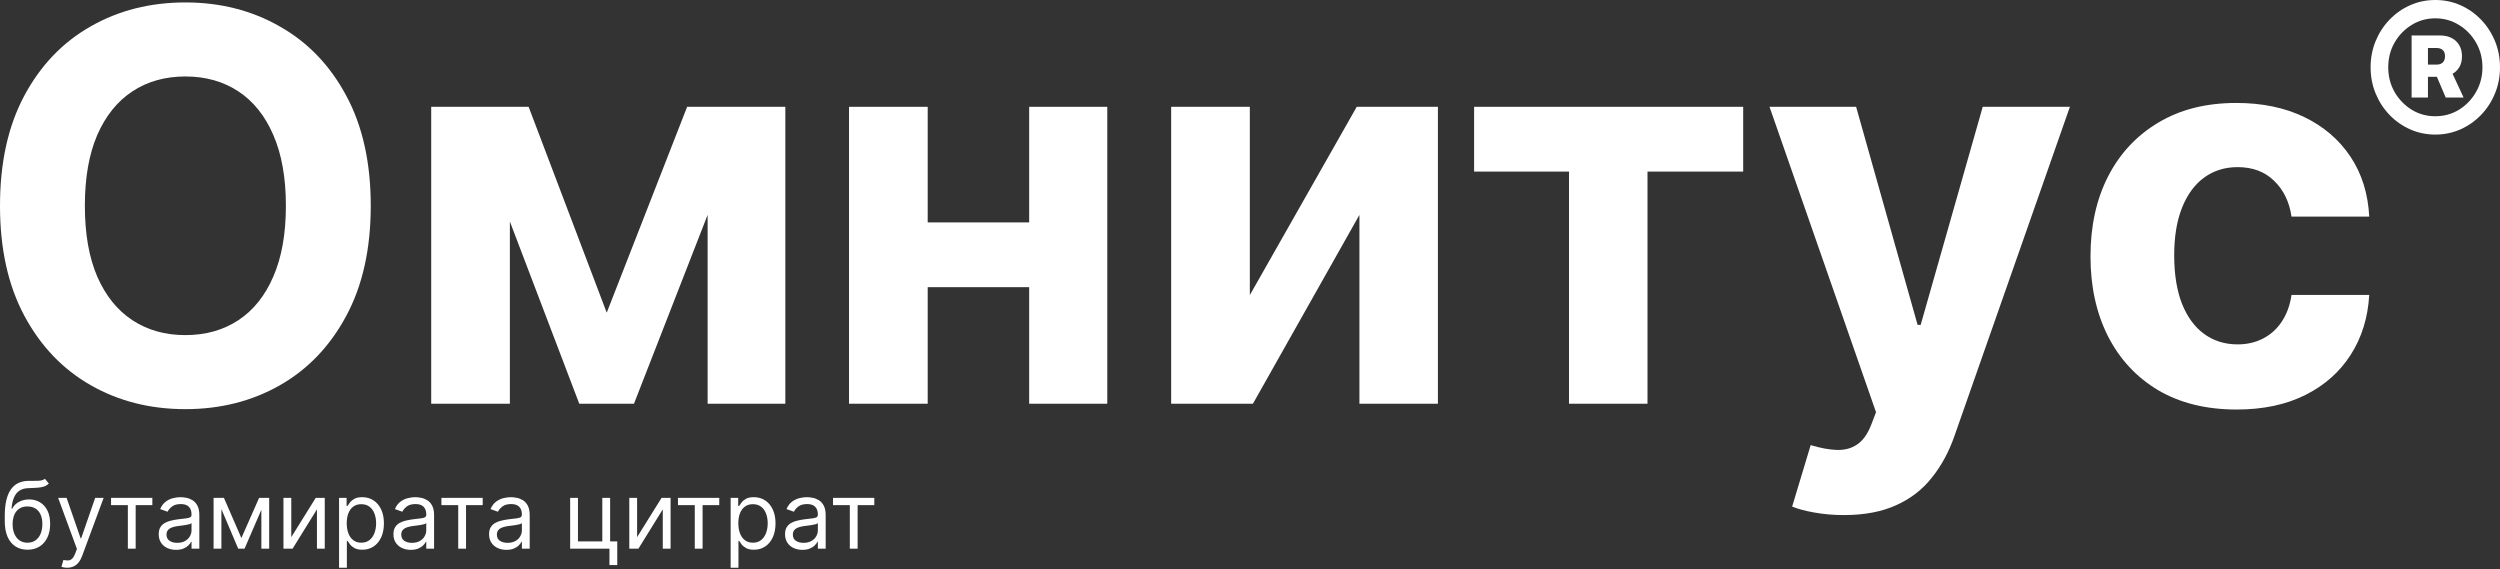
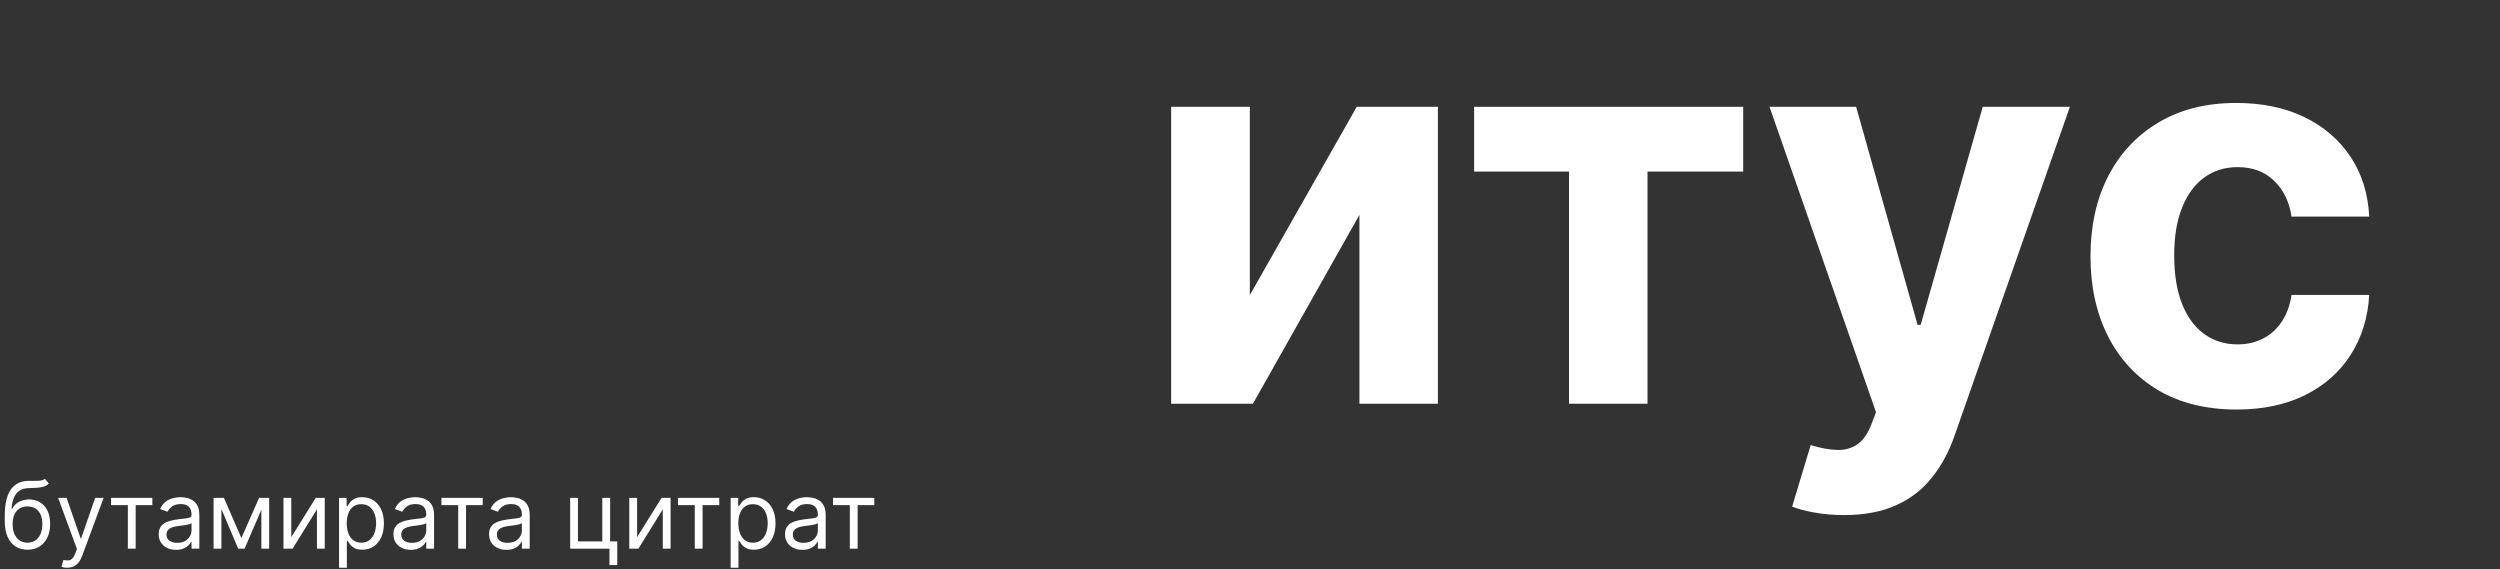
<svg xmlns="http://www.w3.org/2000/svg" width="483" height="110" viewBox="0 0 483 110" fill="none">
  <rect x="0" y="0" width="483" height="110" fill="#333333" stroke="none" />
-   <path d="M71.629 39.758C71.629 48.099 70.048 55.194 66.886 61.045C63.749 66.896 59.467 71.365 54.039 74.452C48.636 77.515 42.562 79.046 35.815 79.046C29.018 79.046 22.918 77.502 17.515 74.415C12.112 71.328 7.843 66.859 4.706 61.008C1.569 55.157 0 48.074 0 39.758C0 31.418 1.569 24.322 4.706 18.471C7.843 12.62 12.112 8.164 17.515 5.102C22.918 2.014 29.018 0.471 35.815 0.471C42.562 0.471 48.636 2.014 54.039 5.102C59.467 8.164 63.749 12.62 66.886 18.471C70.048 24.322 71.629 31.418 71.629 39.758ZM55.234 39.758C55.234 34.356 54.425 29.799 52.807 26.09C51.213 22.38 48.96 19.567 46.047 17.65C43.134 15.733 39.723 14.774 35.815 14.774C31.906 14.774 28.495 15.733 25.582 17.65C22.669 19.567 20.403 22.38 18.785 26.09C17.191 29.799 16.395 34.356 16.395 39.758C16.395 45.161 17.191 49.717 18.785 53.427C20.403 57.136 22.669 59.95 25.582 61.867C28.495 63.784 31.906 64.743 35.815 64.743C39.723 64.743 43.134 63.784 46.047 61.867C48.96 59.95 51.213 57.136 52.807 53.427C54.425 49.717 55.234 45.161 55.234 39.758Z" fill="white" />
-   <path d="M117.219 60.41L132.754 20.637H144.854L122.484 78H111.916L90.068 20.637H102.131L117.219 60.41ZM98.508 20.637V78H83.309V20.637H98.508ZM136.713 78V20.637H151.726V78H136.713Z" fill="white" />
-   <path d="M203.954 42.97V55.481H174.003V42.97H203.954ZM179.231 20.637V78H164.031V20.637H179.231ZM213.925 20.637V78H198.837V20.637H213.925Z" fill="white" />
  <path d="M241.467 57.012L262.12 20.637H277.805V78H262.642V41.514L242.065 78H226.268V20.637H241.467V57.012Z" fill="white" />
  <path d="M284.798 33.148V20.637H336.783V33.148H318.297V78H303.134V33.148H284.798Z" fill="white" />
  <path d="M356.249 99.511C354.233 99.511 352.34 99.35 350.573 99.026C348.83 98.727 347.386 98.341 346.241 97.868L349.826 85.992C351.693 86.565 353.374 86.876 354.867 86.926C356.386 86.976 357.693 86.627 358.789 85.88C359.909 85.133 360.818 83.864 361.515 82.071L362.449 79.643L341.871 20.637H358.602L370.478 62.763H371.076L383.063 20.637H399.906L377.611 84.2C376.54 87.287 375.084 89.976 373.242 92.266C371.424 94.582 369.121 96.362 366.333 97.607C363.544 98.876 360.183 99.511 356.249 99.511Z" fill="white" />
  <path d="M432.117 79.121C426.241 79.121 421.187 77.876 416.955 75.386C412.747 72.871 409.51 69.386 407.245 64.929C405.004 60.473 403.884 55.344 403.884 49.543C403.884 43.667 405.016 38.514 407.282 34.082C409.573 29.625 412.822 26.152 417.029 23.662C421.237 21.148 426.241 19.89 432.042 19.89C437.047 19.89 441.428 20.799 445.188 22.617C448.947 24.434 451.923 26.986 454.113 30.273C456.304 33.559 457.512 37.418 457.736 41.85H442.723C442.3 38.986 441.179 36.684 439.362 34.941C437.569 33.173 435.217 32.289 432.304 32.289C429.839 32.289 427.685 32.961 425.843 34.306C424.025 35.625 422.606 37.555 421.585 40.094C420.565 42.634 420.054 45.709 420.054 49.319C420.054 52.979 420.552 56.091 421.548 58.655C422.569 61.22 424 63.174 425.843 64.519C427.685 65.863 429.839 66.535 432.304 66.535C434.121 66.535 435.752 66.162 437.196 65.415C438.665 64.668 439.872 63.585 440.818 62.166C441.789 60.722 442.424 58.991 442.723 56.975H457.736C457.487 61.356 456.292 65.216 454.151 68.552C452.035 71.863 449.109 74.452 445.375 76.32C441.64 78.187 437.221 79.121 432.117 79.121Z" fill="white" />
-   <path d="M465.922 18.85V6.857H471.5C472.313 6.857 473.031 7.02 473.656 7.345C474.292 7.67 474.781 8.13 475.125 8.726C475.479 9.322 475.656 10.037 475.656 10.871C475.656 11.716 475.474 12.437 475.109 13.033C474.745 13.617 474.24 14.067 473.594 14.381C472.958 14.685 472.224 14.836 471.391 14.836H467.641V12.48H470.797C471.266 12.48 471.646 12.345 471.937 12.074C472.229 11.803 472.375 11.402 472.375 10.871C472.375 10.319 472.229 9.918 471.937 9.669C471.646 9.409 471.271 9.279 470.813 9.279H469.078V18.85H465.922ZM473.422 13.357L475.969 18.85H472.516L470.172 13.357H473.422ZM470.5 26C468.771 26 467.151 25.664 465.641 24.992C464.13 24.321 462.802 23.389 461.656 22.198C460.51 21.006 459.615 19.625 458.969 18.054C458.323 16.483 458 14.798 458 13C458 11.202 458.323 9.517 458.969 7.946C459.615 6.375 460.51 4.994 461.656 3.803C462.802 2.611 464.13 1.679 465.641 1.008C467.151 0.336 468.771 0 470.5 0C472.229 0 473.849 0.336 475.359 1.008C476.87 1.679 478.198 2.611 479.344 3.803C480.49 4.994 481.385 6.375 482.031 7.946C482.677 9.517 483 11.202 483 13C483 14.798 482.677 16.483 482.031 18.054C481.385 19.625 480.49 21.006 479.344 22.198C478.198 23.389 476.87 24.321 475.359 24.992C473.849 25.664 472.229 26 470.5 26ZM470.5 22.457C472.188 22.457 473.719 22.035 475.094 21.19C476.469 20.334 477.562 19.191 478.375 17.761C479.198 16.331 479.609 14.744 479.609 13C479.609 11.256 479.198 9.669 478.375 8.239C477.562 6.809 476.464 5.671 475.078 4.826C473.703 3.97 472.177 3.542 470.5 3.542C468.823 3.542 467.297 3.97 465.922 4.826C464.547 5.671 463.448 6.809 462.625 8.239C461.812 9.669 461.406 11.256 461.406 13C461.406 14.744 461.812 16.331 462.625 17.761C463.448 19.191 464.547 20.334 465.922 21.19C467.297 22.035 468.823 22.457 470.5 22.457Z" fill="white" />
  <path d="M8.668 92.5L9.435 93.421C9.136 93.71 8.791 93.913 8.399 94.028C8.007 94.143 7.564 94.213 7.07 94.239C6.575 94.264 6.026 94.29 5.42 94.315C4.739 94.341 4.174 94.507 3.727 94.814C3.279 95.121 2.934 95.564 2.691 96.144C2.448 96.723 2.293 97.435 2.224 98.278H2.352C2.685 97.665 3.145 97.213 3.733 96.923C4.321 96.633 4.952 96.489 5.625 96.489C6.392 96.489 7.082 96.668 7.696 97.026C8.31 97.383 8.795 97.914 9.153 98.617C9.511 99.32 9.69 100.188 9.69 101.219C9.69 102.246 9.507 103.132 9.141 103.878C8.778 104.624 8.269 105.199 7.613 105.604C6.961 106.004 6.196 106.205 5.318 106.205C4.44 106.205 3.671 105.998 3.011 105.585C2.35 105.167 1.837 104.549 1.47 103.731C1.104 102.908 0.92 101.892 0.92 100.682V99.633C0.92 97.447 1.291 95.79 2.033 94.66C2.778 93.531 3.899 92.947 5.395 92.909C5.923 92.892 6.394 92.888 6.808 92.896C7.221 92.905 7.581 92.886 7.888 92.839C8.195 92.792 8.455 92.679 8.668 92.5ZM5.318 104.849C5.911 104.849 6.42 104.7 6.846 104.402C7.276 104.104 7.607 103.684 7.837 103.143C8.067 102.597 8.182 101.956 8.182 101.219C8.182 100.503 8.065 99.894 7.83 99.391C7.6 98.888 7.27 98.504 6.839 98.24C6.409 97.976 5.893 97.844 5.293 97.844C4.854 97.844 4.46 97.918 4.11 98.067C3.761 98.217 3.462 98.436 3.215 98.726C2.968 99.016 2.776 99.369 2.64 99.787C2.508 100.205 2.438 100.682 2.429 101.219C2.429 102.318 2.687 103.198 3.202 103.859C3.718 104.519 4.423 104.849 5.318 104.849ZM12.97 109.682C12.714 109.682 12.486 109.661 12.286 109.618C12.085 109.58 11.947 109.541 11.87 109.503L12.254 108.173C12.62 108.267 12.944 108.301 13.225 108.276C13.506 108.25 13.756 108.124 13.973 107.898C14.195 107.677 14.397 107.317 14.58 106.818L14.861 106.051L11.231 96.182H12.867L15.577 104.006H15.68L18.39 96.182H20.026L15.859 107.432C15.671 107.939 15.439 108.359 15.162 108.691C14.885 109.028 14.563 109.277 14.197 109.439C13.835 109.601 13.425 109.682 12.97 109.682ZM21.455 97.588V96.182H29.432V97.588H26.211V106H24.702V97.588H21.455ZM34.012 106.23C33.39 106.23 32.825 106.113 32.318 105.879C31.811 105.64 31.408 105.297 31.11 104.849C30.812 104.398 30.663 103.852 30.663 103.213C30.663 102.651 30.773 102.195 30.995 101.845C31.217 101.491 31.513 101.214 31.884 101.014C32.254 100.814 32.663 100.665 33.111 100.567C33.562 100.464 34.016 100.384 34.472 100.324C35.069 100.247 35.553 100.19 35.923 100.151C36.298 100.109 36.571 100.038 36.742 99.94C36.916 99.842 37.004 99.672 37.004 99.429V99.378C37.004 98.747 36.831 98.257 36.486 97.908C36.145 97.558 35.627 97.383 34.932 97.383C34.212 97.383 33.648 97.541 33.239 97.856C32.83 98.172 32.542 98.508 32.376 98.867L30.944 98.355C31.2 97.758 31.541 97.294 31.967 96.962C32.397 96.625 32.866 96.391 33.373 96.258C33.884 96.122 34.387 96.054 34.881 96.054C35.197 96.054 35.559 96.092 35.968 96.169C36.381 96.242 36.78 96.393 37.163 96.623C37.551 96.853 37.873 97.2 38.129 97.665C38.384 98.129 38.512 98.751 38.512 99.531V106H37.004V104.67H36.927C36.825 104.884 36.654 105.112 36.416 105.354C36.177 105.597 35.859 105.804 35.463 105.974C35.067 106.145 34.583 106.23 34.012 106.23ZM34.242 104.875C34.839 104.875 35.342 104.758 35.751 104.523C36.164 104.289 36.475 103.987 36.684 103.616C36.897 103.245 37.004 102.855 37.004 102.446V101.065C36.94 101.142 36.799 101.212 36.582 101.276C36.369 101.336 36.121 101.389 35.84 101.436C35.563 101.479 35.293 101.517 35.028 101.551C34.769 101.581 34.557 101.607 34.396 101.628C34.004 101.679 33.637 101.762 33.296 101.877C32.959 101.988 32.687 102.156 32.478 102.382C32.273 102.604 32.171 102.906 32.171 103.29C32.171 103.814 32.365 104.21 32.753 104.479C33.145 104.743 33.641 104.875 34.242 104.875ZM46.635 103.955L50.061 96.182H51.493L47.248 106H46.021L41.853 96.182H43.26L46.635 103.955ZM42.774 96.182V106H41.265V96.182H42.774ZM50.496 106V96.182H52.004V106H50.496ZM56.274 103.776L61.004 96.182H62.743V106H61.234V98.406L56.53 106H54.765V96.182H56.274V103.776ZM65.506 109.682V96.182H66.963V97.742H67.142C67.253 97.571 67.406 97.354 67.602 97.09C67.803 96.821 68.088 96.582 68.459 96.374C68.834 96.16 69.341 96.054 69.98 96.054C70.807 96.054 71.535 96.261 72.166 96.674C72.797 97.087 73.289 97.673 73.643 98.432C73.996 99.19 74.173 100.085 74.173 101.116C74.173 102.156 73.996 103.058 73.643 103.82C73.289 104.579 72.799 105.167 72.173 105.585C71.546 105.998 70.824 106.205 70.006 106.205C69.375 106.205 68.87 106.1 68.491 105.891C68.112 105.678 67.82 105.437 67.615 105.169C67.41 104.896 67.253 104.67 67.142 104.491H67.014V109.682H65.506ZM66.989 101.091C66.989 101.832 67.097 102.487 67.315 103.053C67.532 103.616 67.849 104.057 68.267 104.376C68.685 104.692 69.196 104.849 69.801 104.849C70.432 104.849 70.958 104.683 71.38 104.351C71.806 104.014 72.126 103.562 72.339 102.996C72.556 102.425 72.665 101.79 72.665 101.091C72.665 100.401 72.558 99.778 72.345 99.224C72.136 98.666 71.819 98.225 71.393 97.901C70.971 97.573 70.44 97.409 69.801 97.409C69.188 97.409 68.672 97.565 68.254 97.876C67.837 98.183 67.521 98.613 67.308 99.167C67.095 99.717 66.989 100.358 66.989 101.091ZM79.364 106.23C78.742 106.23 78.177 106.113 77.67 105.879C77.163 105.64 76.76 105.297 76.462 104.849C76.163 104.398 76.014 103.852 76.014 103.213C76.014 102.651 76.125 102.195 76.347 101.845C76.568 101.491 76.864 101.214 77.235 101.014C77.606 100.814 78.015 100.665 78.462 100.567C78.914 100.464 79.368 100.384 79.824 100.324C80.421 100.247 80.904 100.19 81.275 100.151C81.65 100.109 81.923 100.038 82.093 99.94C82.268 99.842 82.355 99.672 82.355 99.429V99.378C82.355 98.747 82.183 98.257 81.837 97.908C81.496 97.558 80.979 97.383 80.284 97.383C79.564 97.383 78.999 97.541 78.59 97.856C78.181 98.172 77.894 98.508 77.727 98.867L76.296 98.355C76.551 97.758 76.892 97.294 77.318 96.962C77.749 96.625 78.217 96.391 78.724 96.258C79.236 96.122 79.739 96.054 80.233 96.054C80.548 96.054 80.91 96.092 81.32 96.169C81.733 96.242 82.131 96.393 82.515 96.623C82.903 96.853 83.224 97.2 83.48 97.665C83.736 98.129 83.864 98.751 83.864 99.531V106H82.355V104.67H82.278C82.176 104.884 82.006 105.112 81.767 105.354C81.528 105.597 81.211 105.804 80.815 105.974C80.418 106.145 79.935 106.23 79.364 106.23ZM79.594 104.875C80.19 104.875 80.693 104.758 81.102 104.523C81.516 104.289 81.827 103.987 82.035 103.616C82.249 103.245 82.355 102.855 82.355 102.446V101.065C82.291 101.142 82.151 101.212 81.933 101.276C81.72 101.336 81.473 101.389 81.192 101.436C80.915 101.479 80.644 101.517 80.38 101.551C80.12 101.581 79.909 101.607 79.747 101.628C79.355 101.679 78.989 101.762 78.648 101.877C78.311 101.988 78.038 102.156 77.829 102.382C77.625 102.604 77.523 102.906 77.523 103.29C77.523 103.814 77.717 104.21 78.104 104.479C78.496 104.743 78.993 104.875 79.594 104.875ZM85.281 97.588V96.182H93.258V97.588H90.037V106H88.528V97.588H85.281ZM97.838 106.23C97.216 106.23 96.651 106.113 96.144 105.879C95.637 105.64 95.235 105.297 94.936 104.849C94.638 104.398 94.489 103.852 94.489 103.213C94.489 102.651 94.6 102.195 94.821 101.845C95.043 101.491 95.339 101.214 95.71 101.014C96.08 100.814 96.49 100.665 96.937 100.567C97.389 100.464 97.843 100.384 98.299 100.324C98.895 100.247 99.379 100.19 99.749 100.151C100.124 100.109 100.397 100.038 100.568 99.94C100.742 99.842 100.83 99.672 100.83 99.429V99.378C100.83 98.747 100.657 98.257 100.312 97.908C99.971 97.558 99.453 97.383 98.759 97.383C98.038 97.383 97.474 97.541 97.065 97.856C96.656 98.172 96.368 98.508 96.202 98.867L94.77 98.355C95.026 97.758 95.367 97.294 95.793 96.962C96.223 96.625 96.692 96.391 97.199 96.258C97.71 96.122 98.213 96.054 98.708 96.054C99.023 96.054 99.385 96.092 99.794 96.169C100.208 96.242 100.606 96.393 100.99 96.623C101.377 96.853 101.699 97.2 101.955 97.665C102.21 98.129 102.338 98.751 102.338 99.531V106H100.83V104.67H100.753C100.651 104.884 100.48 105.112 100.242 105.354C100.003 105.597 99.686 105.804 99.289 105.974C98.893 106.145 98.409 106.23 97.838 106.23ZM98.068 104.875C98.665 104.875 99.168 104.758 99.577 104.523C99.99 104.289 100.301 103.987 100.51 103.616C100.723 103.245 100.83 102.855 100.83 102.446V101.065C100.766 101.142 100.625 101.212 100.408 101.276C100.195 101.336 99.948 101.389 99.666 101.436C99.389 101.479 99.119 101.517 98.855 101.551C98.595 101.581 98.384 101.607 98.222 101.628C97.83 101.679 97.463 101.762 97.122 101.877C96.786 101.988 96.513 102.156 96.304 102.382C96.1 102.604 95.997 102.906 95.997 103.29C95.997 103.814 96.191 104.21 96.579 104.479C96.971 104.743 97.468 104.875 98.068 104.875ZM117.876 96.182V104.594H119.256V109.17H117.748V106H110.154V96.182H111.663V104.594H116.367V96.182H117.876ZM123.088 103.776L127.819 96.182H129.557V106H128.049V98.406L123.344 106H121.58V96.182H123.088V103.776ZM130.984 97.588V96.182H138.961V97.588H135.74V106H134.231V97.588H130.984ZM141.162 109.682V96.182H142.619V97.742H142.798C142.909 97.571 143.063 97.354 143.259 97.09C143.459 96.821 143.744 96.582 144.115 96.374C144.49 96.16 144.997 96.054 145.636 96.054C146.463 96.054 147.192 96.261 147.822 96.674C148.453 97.087 148.945 97.673 149.299 98.432C149.653 99.19 149.83 100.085 149.83 101.116C149.83 102.156 149.653 103.058 149.299 103.82C148.945 104.579 148.455 105.167 147.829 105.585C147.202 105.998 146.48 106.205 145.662 106.205C145.031 106.205 144.526 106.1 144.147 105.891C143.768 105.678 143.476 105.437 143.271 105.169C143.067 104.896 142.909 104.67 142.798 104.491H142.67V109.682H141.162ZM142.645 101.091C142.645 101.832 142.754 102.487 142.971 103.053C143.188 103.616 143.506 104.057 143.923 104.376C144.341 104.692 144.852 104.849 145.457 104.849C146.088 104.849 146.614 104.683 147.036 104.351C147.462 104.014 147.782 103.562 147.995 102.996C148.212 102.425 148.321 101.79 148.321 101.091C148.321 100.401 148.214 99.778 148.001 99.224C147.793 98.666 147.475 98.225 147.049 97.901C146.627 97.573 146.097 97.409 145.457 97.409C144.844 97.409 144.328 97.565 143.911 97.876C143.493 98.183 143.178 98.613 142.964 99.167C142.751 99.717 142.645 100.358 142.645 101.091ZM155.02 106.23C154.398 106.23 153.833 106.113 153.326 105.879C152.819 105.64 152.416 105.297 152.118 104.849C151.82 104.398 151.67 103.852 151.67 103.213C151.67 102.651 151.781 102.195 152.003 101.845C152.224 101.491 152.521 101.214 152.891 101.014C153.262 100.814 153.671 100.665 154.119 100.567C154.57 100.464 155.024 100.384 155.48 100.324C156.077 100.247 156.56 100.19 156.931 100.151C157.306 100.109 157.579 100.038 157.749 99.94C157.924 99.842 158.011 99.672 158.011 99.429V99.378C158.011 98.747 157.839 98.257 157.494 97.908C157.153 97.558 156.635 97.383 155.94 97.383C155.22 97.383 154.656 97.541 154.246 97.856C153.837 98.172 153.55 98.508 153.384 98.867L151.952 98.355C152.207 97.758 152.548 97.294 152.974 96.962C153.405 96.625 153.874 96.391 154.381 96.258C154.892 96.122 155.395 96.054 155.889 96.054C156.205 96.054 156.567 96.092 156.976 96.169C157.389 96.242 157.788 96.393 158.171 96.623C158.559 96.853 158.881 97.2 159.136 97.665C159.392 98.129 159.52 98.751 159.52 99.531V106H158.011V104.67H157.935C157.832 104.884 157.662 105.112 157.423 105.354C157.185 105.597 156.867 105.804 156.471 105.974C156.075 106.145 155.591 106.23 155.02 106.23ZM155.25 104.875C155.847 104.875 156.349 104.758 156.759 104.523C157.172 104.289 157.483 103.987 157.692 103.616C157.905 103.245 158.011 102.855 158.011 102.446V101.065C157.947 101.142 157.807 101.212 157.589 101.276C157.376 101.336 157.129 101.389 156.848 101.436C156.571 101.479 156.3 101.517 156.036 101.551C155.776 101.581 155.565 101.607 155.403 101.628C155.011 101.679 154.645 101.762 154.304 101.877C153.967 101.988 153.695 102.156 153.486 102.382C153.281 102.604 153.179 102.906 153.179 103.29C153.179 103.814 153.373 104.21 153.761 104.479C154.153 104.743 154.649 104.875 155.25 104.875ZM160.937 97.588V96.182H168.915V97.588H165.693V106H164.184V97.588H160.937Z" fill="white" />
</svg>